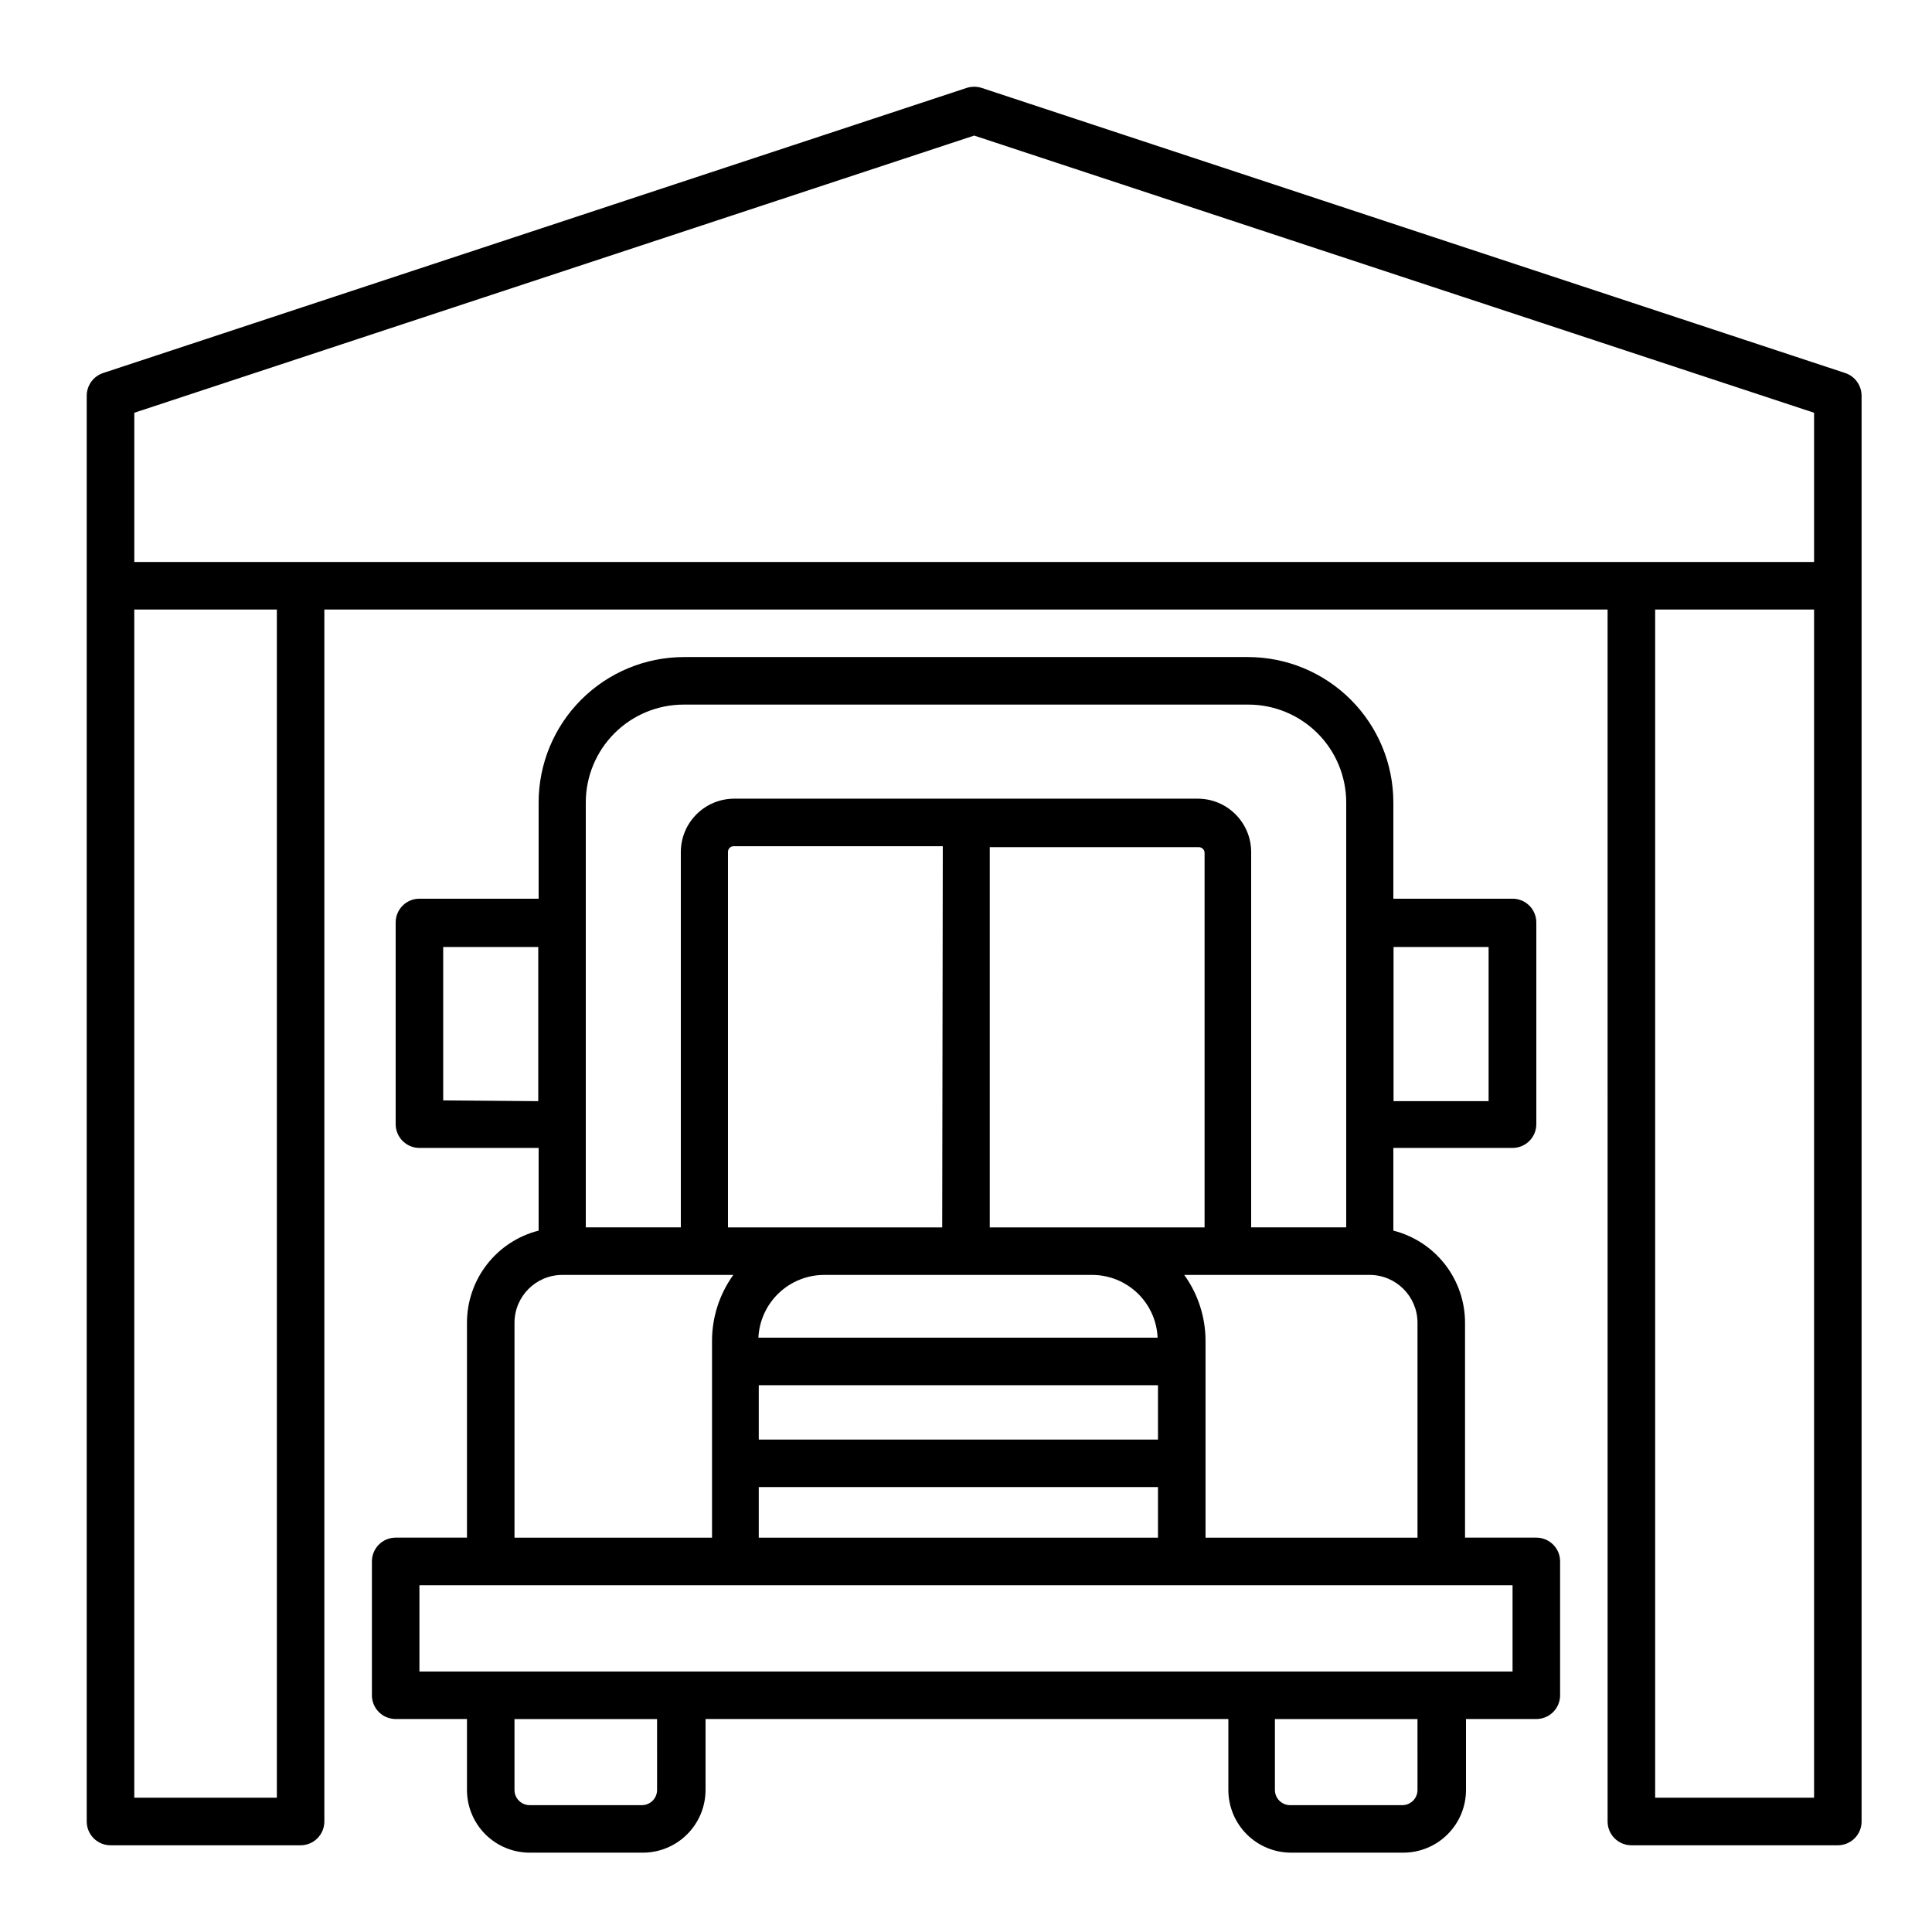
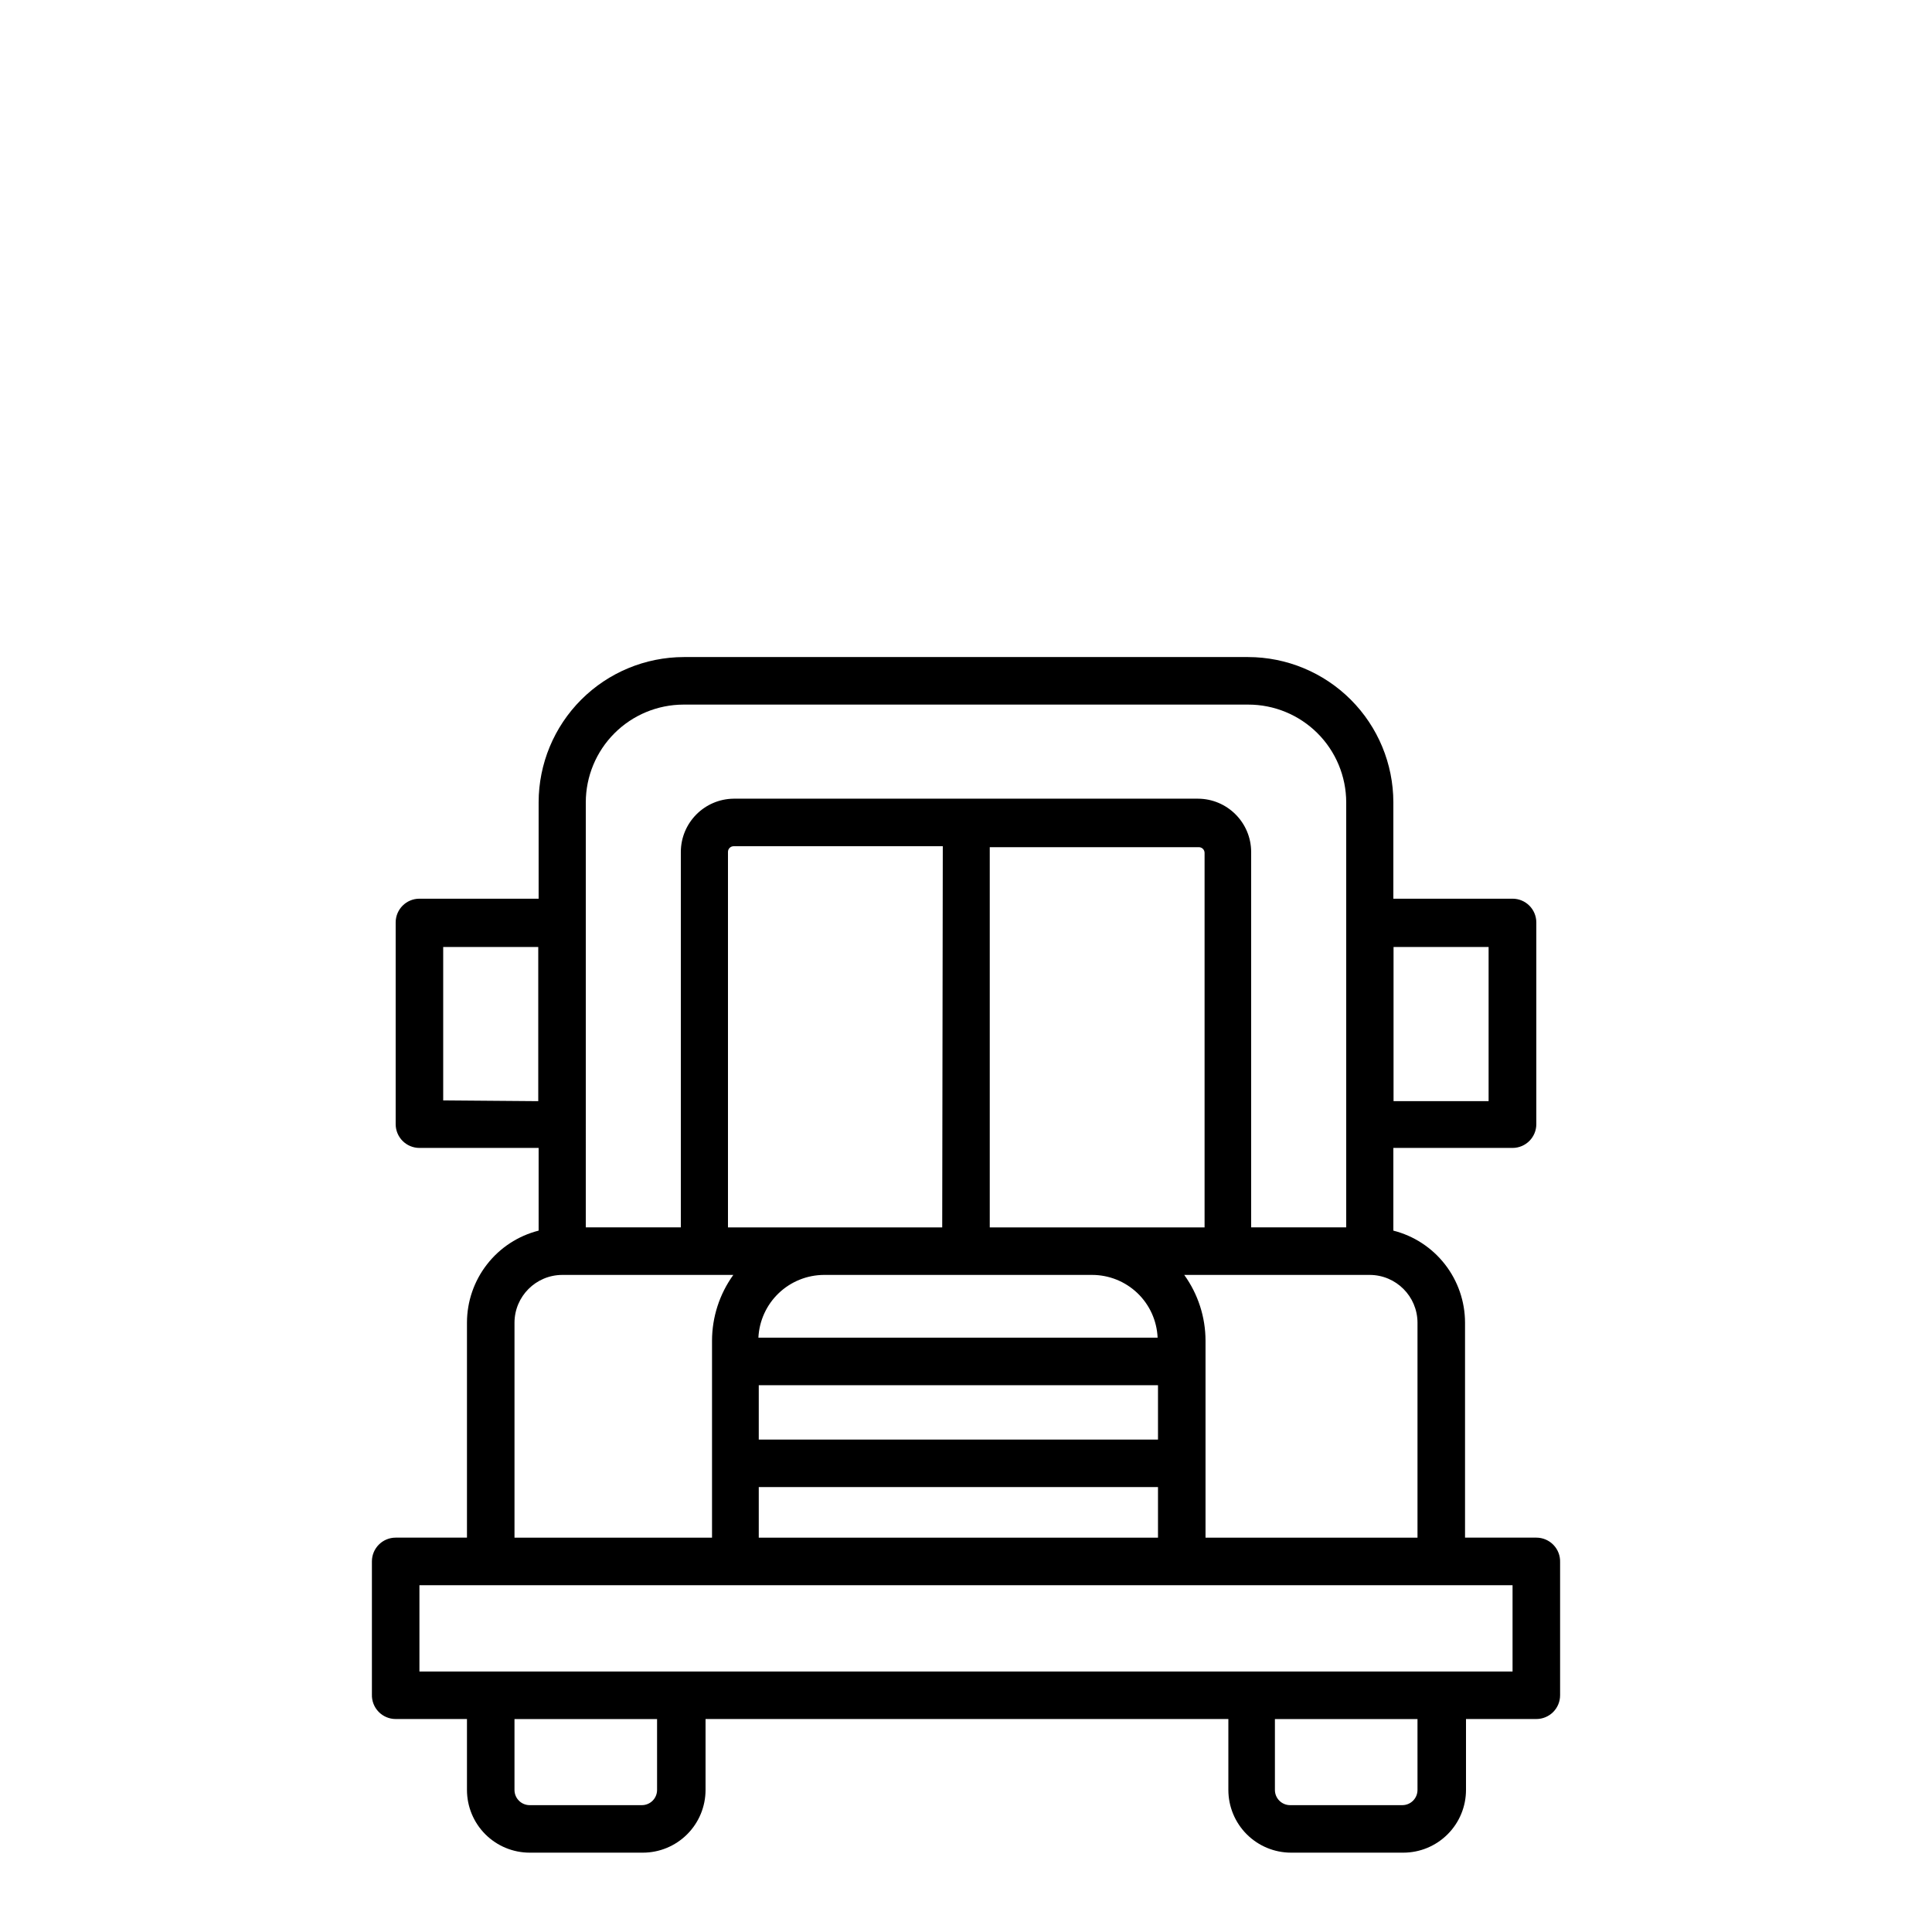
<svg xmlns="http://www.w3.org/2000/svg" fill="#000000" width="800px" height="800px" version="1.1" viewBox="144 144 512 512">
  <g>
-     <path d="m633.01 242.86-228.88-75.57h-0.004c-1.277-0.402-2.648-0.402-3.93 0l-228.88 75.57c-2.582 0.863-4.324 3.277-4.332 5.996v377.86c0 1.672 0.66 3.273 1.844 4.453 1.18 1.184 2.781 1.848 4.453 1.848h50.379c1.672 0 3.273-0.664 4.453-1.848 1.184-1.18 1.844-2.781 1.844-4.453v-321.18h340.07l0.004 321.18c0 1.672 0.664 3.273 1.844 4.453 1.18 1.184 2.781 1.848 4.453 1.848h54.715c1.668 0 3.269-0.664 4.453-1.848 1.18-1.18 1.844-2.781 1.844-4.453v-377.86c-0.012-2.719-1.754-5.133-4.332-5.996zm-415.64 377.55h-37.785v-314.88h37.785zm407.38 0h-42.117v-314.88h42.117zm0-346.47v18.992h-445.16v-39.547l222.58-73.457 222.58 73.457z" />
    <path d="m551.14 551.49h-18.891v-56.98c-0.008-5.594-1.879-11.031-5.32-15.445-3.438-4.418-8.25-7.562-13.676-8.938v-21.914h31.641c3.457-0.031 6.246-2.84 6.246-6.301v-53.453c0-1.668-0.664-3.273-1.844-4.453-1.18-1.18-2.781-1.844-4.453-1.844h-31.59v-25.543c-0.012-10.203-4.07-19.988-11.289-27.203-7.215-7.215-16.996-11.273-27.199-11.289h-149.53c-10.207 0.016-19.988 4.074-27.203 11.289-7.215 7.215-11.277 17-11.289 27.203v25.543h-31.59c-3.477 0-6.297 2.82-6.297 6.297v53.453c0 1.672 0.664 3.273 1.844 4.453 1.184 1.184 2.785 1.848 4.453 1.848h31.59v21.914c-5.426 1.375-10.238 4.519-13.676 8.938-3.441 4.414-5.312 9.852-5.316 15.445v56.98h-18.895c-3.477 0-6.297 2.82-6.297 6.301v35.266c-0.055 1.703 0.586 3.359 1.77 4.582 1.188 1.227 2.82 1.918 4.527 1.918h18.895v18.793-0.004c0 4.41 1.75 8.641 4.867 11.758 3.117 3.117 7.348 4.871 11.758 4.871h29.977c4.41 0 8.637-1.754 11.754-4.871 3.121-3.117 4.871-7.348 4.871-11.758v-18.789h138.55v18.793-0.004c0 4.41 1.754 8.641 4.871 11.758 3.117 3.117 7.348 4.871 11.754 4.871h29.727c4.41 0 8.637-1.754 11.754-4.871 3.121-3.117 4.871-7.348 4.871-11.758v-18.789h18.641c1.672 0 3.273-0.664 4.453-1.844 1.184-1.184 1.844-2.785 1.844-4.453v-35.27c0.055-1.703-0.582-3.359-1.77-4.582-1.188-1.227-2.82-1.918-4.527-1.918zm-37.836-156.53h25.191v40.859h-25.191zm-6.297 86.906c6.973 0.027 12.617 5.672 12.645 12.645v56.98h-56.176v-52.191c-0.008-6.258-1.98-12.355-5.641-17.434zm-113.31-12.594h-56.777v-99.504c0-0.836 0.676-1.512 1.512-1.512h55.418zm39.699 12.594h0.004c4.481-0.004 8.789 1.723 12.031 4.82 3.238 3.098 5.152 7.328 5.348 11.805h-105.8 0.004c0.219-4.469 2.141-8.684 5.375-11.777 3.234-3.09 7.531-4.828 12.004-4.848zm-88.316 56.227h105.8v13.402h-105.8zm0-12.594v-14.41h105.8v14.41zm88.32-56.227h-27.105v-100.76h55.418c0.836 0 1.512 0.676 1.512 1.512v99.25zm-134.16-27.359v-85.293c0.012-6.863 2.746-13.445 7.598-18.297 4.856-4.856 11.434-7.586 18.297-7.598h149.63c6.879-0.016 13.484 2.707 18.359 7.562 4.875 4.856 7.621 11.449 7.637 18.332v112.65h-25.191v-99.504c-0.027-7.777-6.328-14.078-14.105-14.105h-123.03c-7.742 0.082-13.98 6.367-14.008 14.105v99.504h-25.188zm-37.789-6.297v-40.656h25.191v40.859zm18.895 58.895c0.027-6.973 5.672-12.617 12.645-12.645h45.344c-3.66 5.078-5.633 11.176-5.641 17.434v52.191h-52.348zm37.785 123.84c0 1.07-0.426 2.098-1.18 2.852-0.758 0.758-1.781 1.18-2.852 1.18h-29.727 0.004c-2.227 0-4.031-1.805-4.031-4.031v-18.789h37.785zm201.52 0c0 1.07-0.422 2.098-1.18 2.852-0.754 0.758-1.781 1.18-2.852 1.18h-29.727 0.004c-2.227 0-4.031-1.805-4.031-4.031v-18.789h37.785zm25.191-31.387h-289.69v-22.871h289.69z" />
  </g>
</svg>